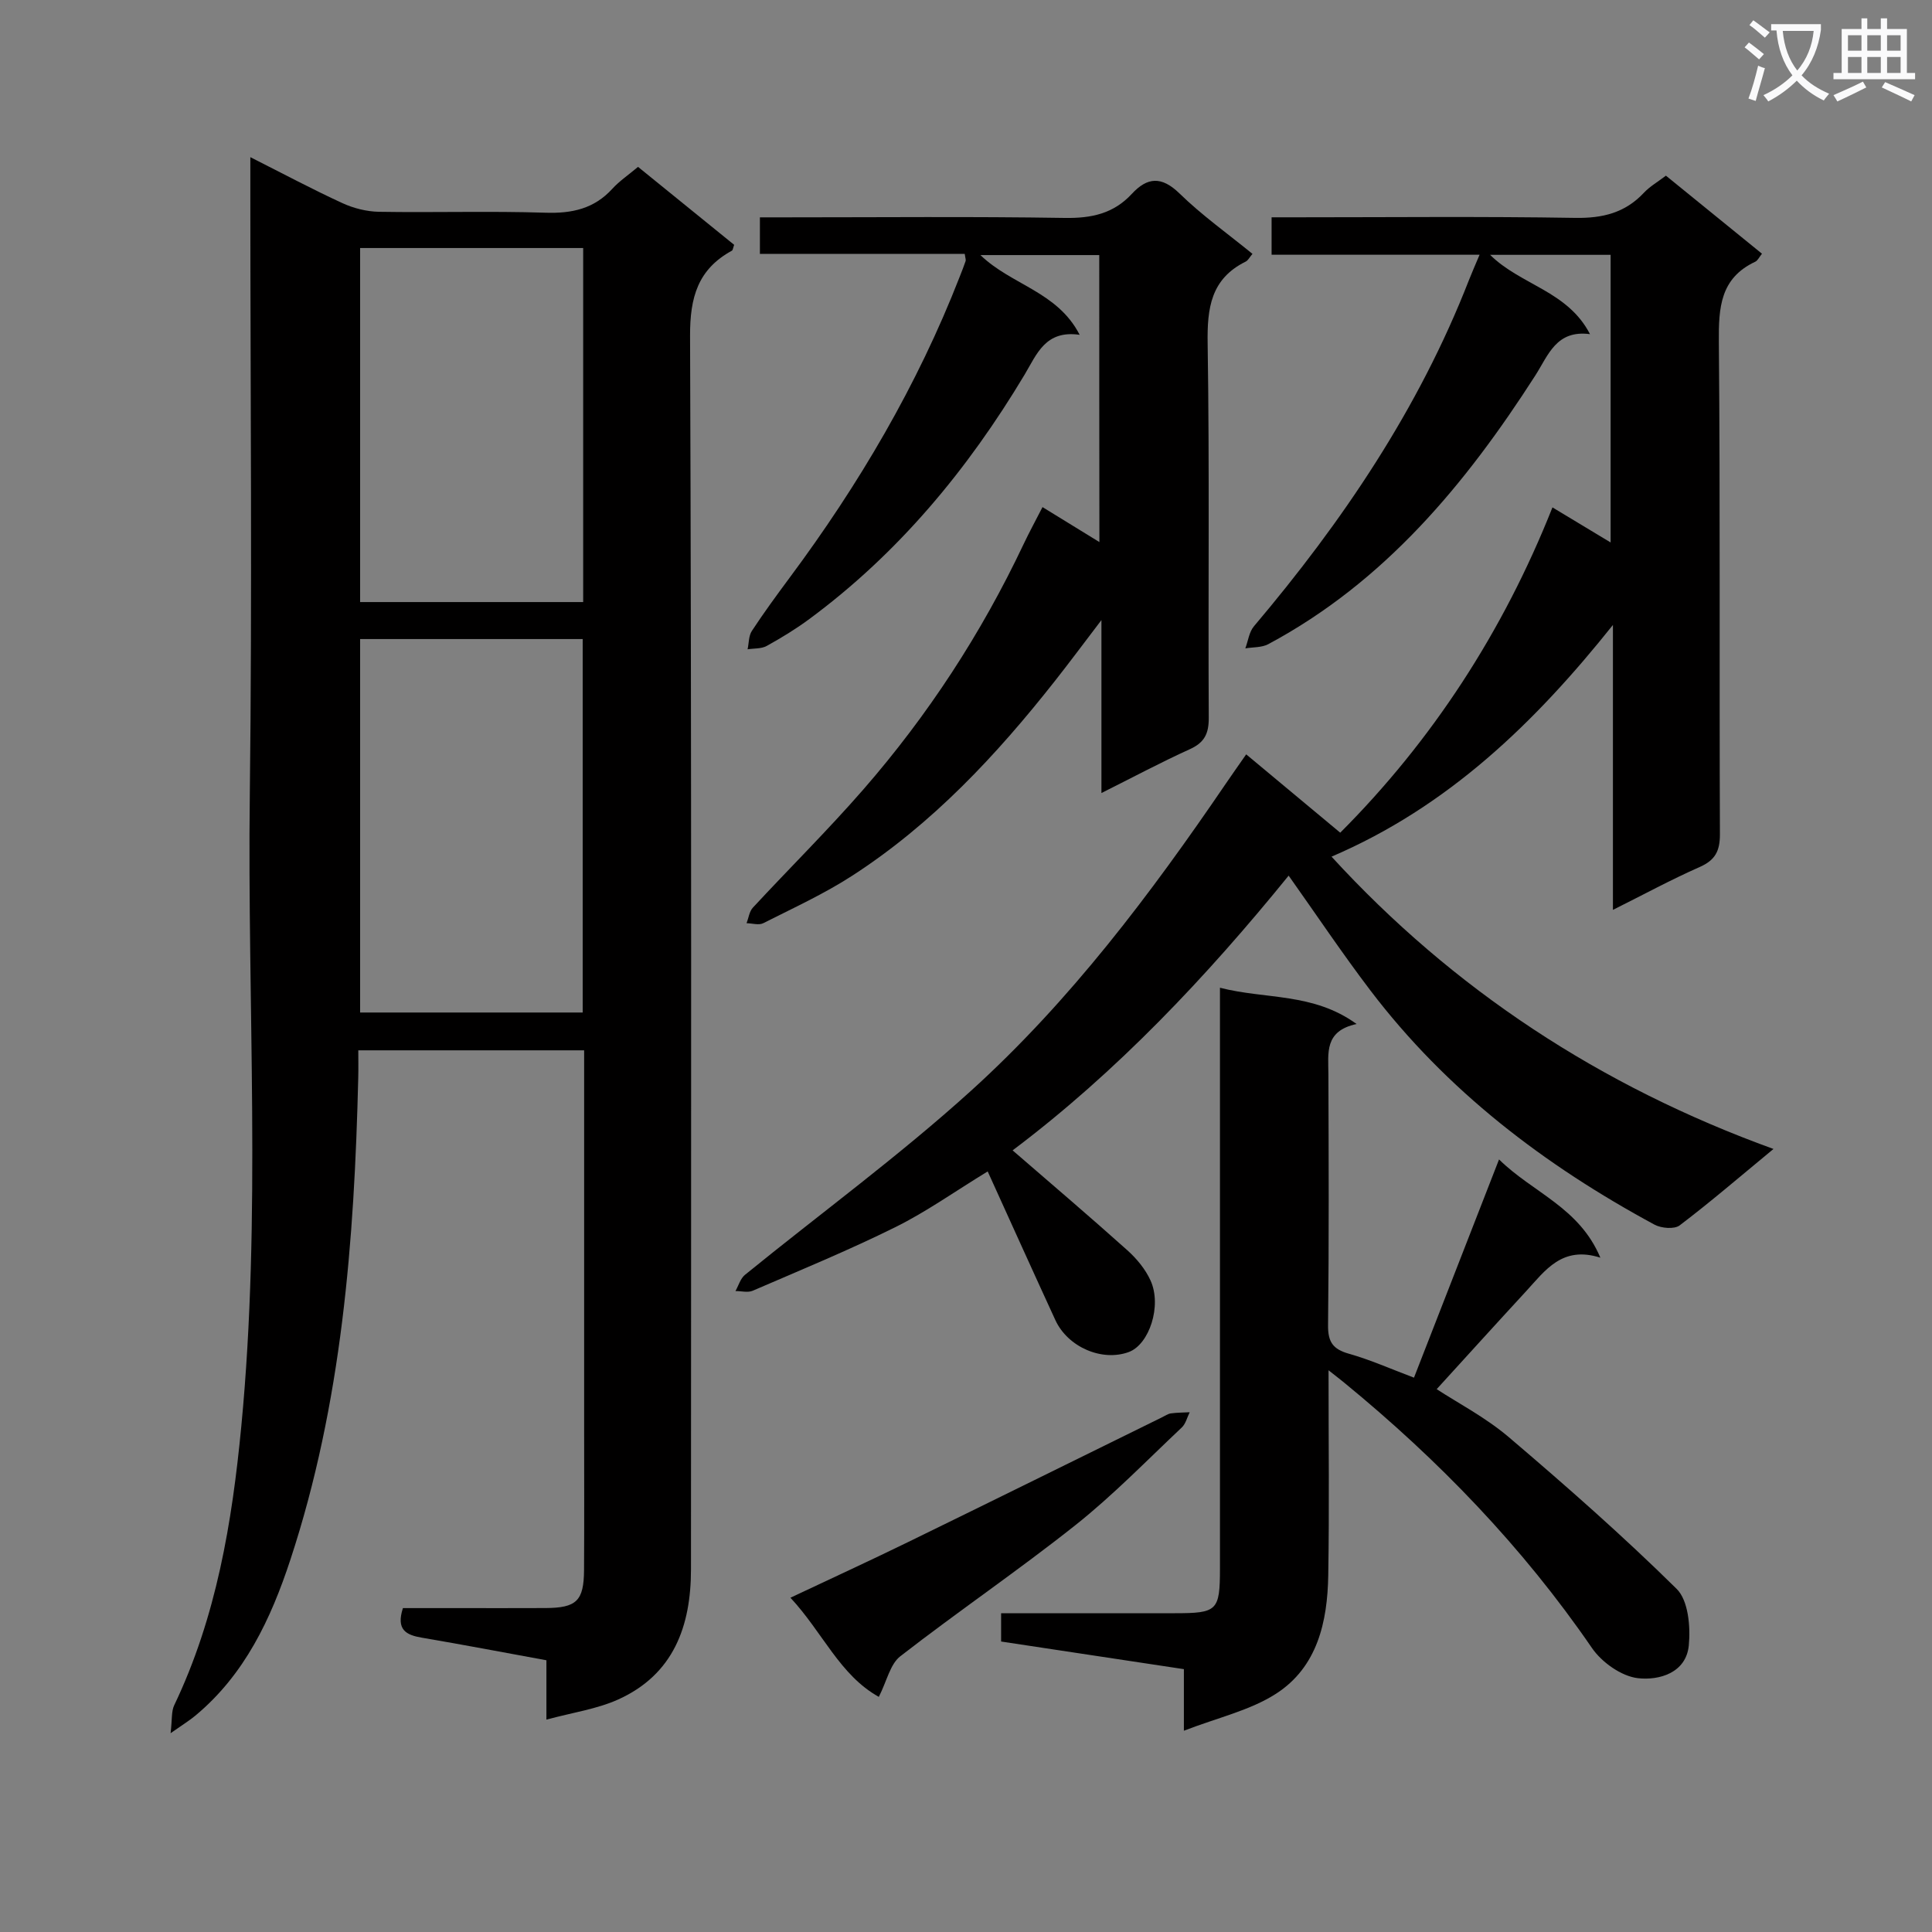
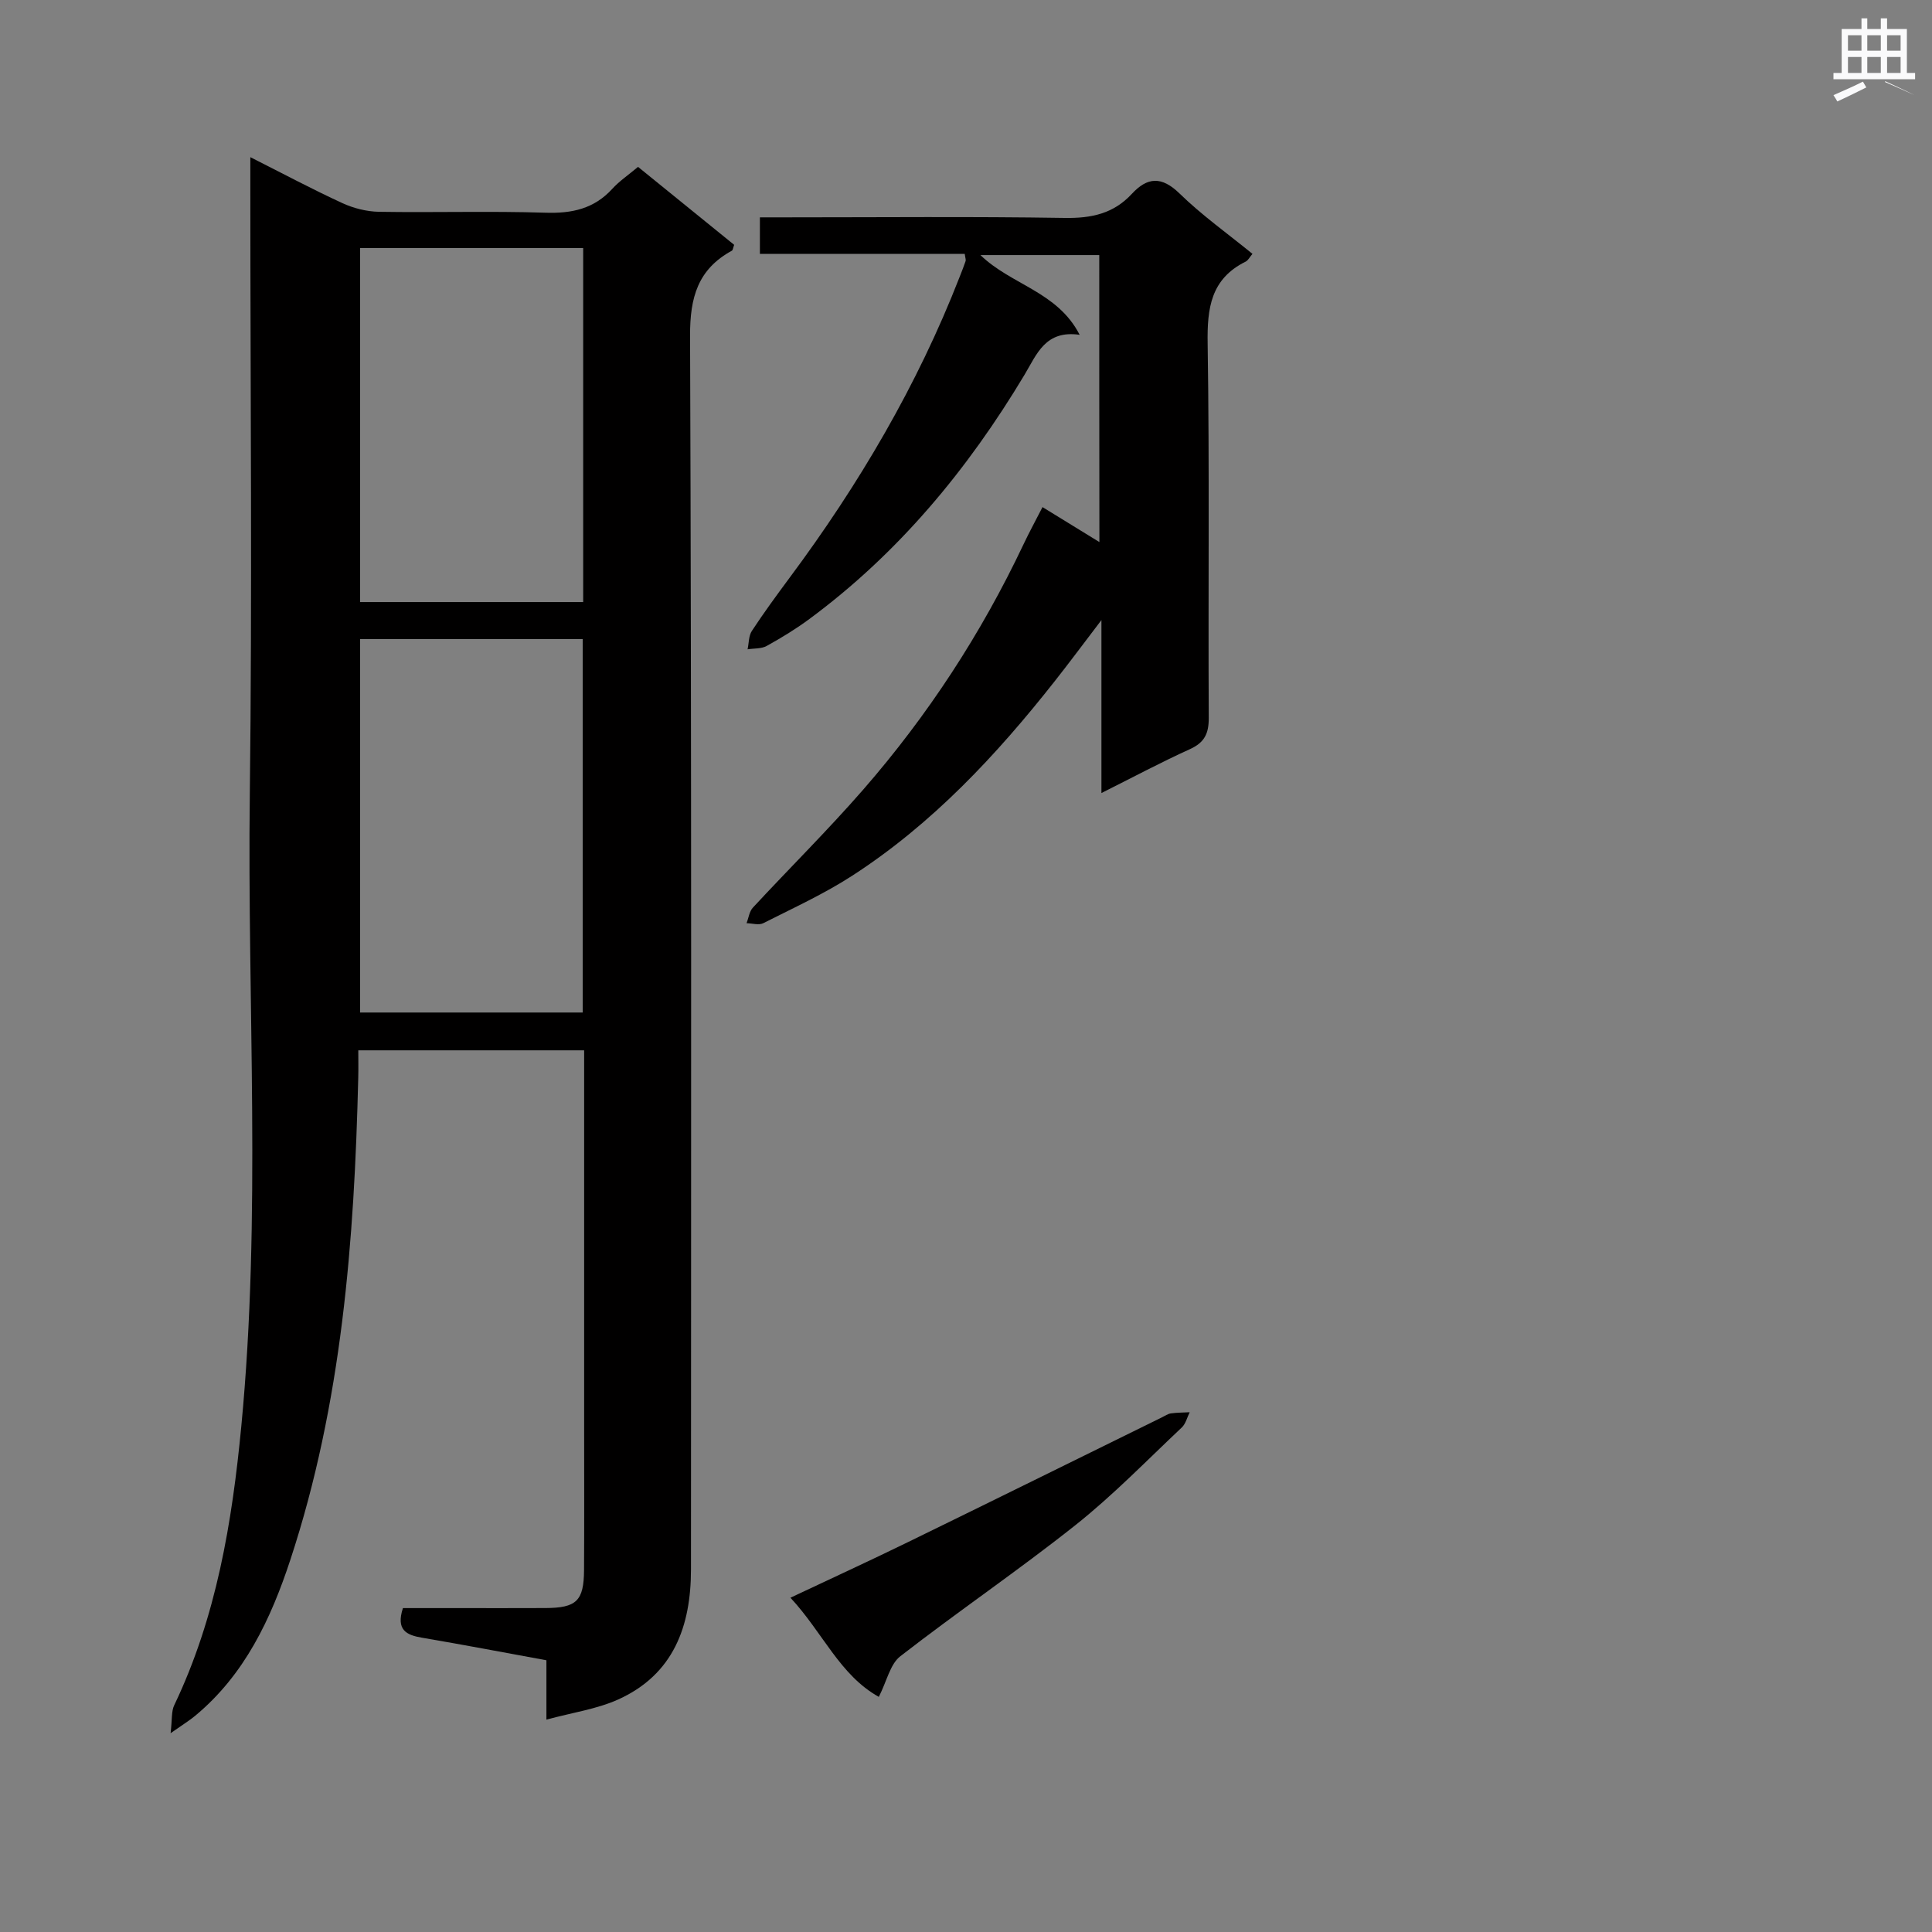
<svg xmlns="http://www.w3.org/2000/svg" enable-background="new 0 0 400 400" viewBox="0 0 400 400">
  <rect x="0" y="0" width="400" height="400" fill="#808080" stroke="none" />
-   <path d="m362.1 8.8c1.1.8 2.1 1.6 3.1 2.4l-1 1.1c-1.3-1.1-2.3-2-3-2.5zm1.9 4.8c.5.2.9.4 1.4.5-.6 2.3-1.3 4.5-1.9 6.8l-1.5-.5c.8-2.1 1.4-4.3 2-6.8zm-1-9.4c1.3.9 2.4 1.8 3.4 2.5l-1 1.1c-1.4-1.2-2.4-2.1-3.2-2.6zm3.7 2.2v-1.4h10.3v1.2c-.5 3.6-1.8 6.8-4 9.4 1.5 1.6 3.4 2.8 5.7 3.8-.3.4-.7.8-1.1 1.4-2.3-1.1-4.1-2.5-5.6-4.1-1.6 1.6-3.6 3.1-5.9 4.3-.3-.5-.7-.9-1-1.3 2.4-1.1 4.4-2.5 6-4.1-1.9-2.5-3-5.6-3.3-9.3h-1.1zm8.8 0h-6.4c.3 3.3 1.3 6 3 8.2 2-2.3 3.1-5.1 3.4-8.2z" fill="#fafafb" />
-   <path d="m385.3 3.8h1.3v2.2h2.8v-2.2h1.3v2.2h4.1v9.1h1.7v1.3h-16.9v-1.3h1.7v-9.1h4.1v-2.2zm.4 13.1.7 1.2c-1.8.9-3.8 1.9-6 2.9-.2-.4-.5-.8-.8-1.3 2.3-1 4.3-1.9 6.1-2.8zm-3.1-6.4h2.8v-3.2h-2.8zm0 4.6h2.8v-3.3h-2.8zm4-4.6h2.8v-3.2h-2.8zm0 4.6h2.8v-3.3h-2.8zm3.7 1.9c2.1.9 4.1 1.8 6.1 2.7l-.7 1.3c-2.2-1.1-4.2-2-6.1-2.9zm3.2-9.7h-2.8v3.2h2.8zm-2.8 7.8h2.8v-3.3h-2.8z" fill="#fafafb" />
+   <path d="m385.3 3.8h1.3v2.2h2.8v-2.2h1.3v2.2h4.1v9.1h1.7v1.3h-16.9v-1.3h1.7v-9.1h4.1v-2.2zm.4 13.1.7 1.2c-1.8.9-3.8 1.9-6 2.9-.2-.4-.5-.8-.8-1.3 2.3-1 4.3-1.9 6.1-2.8zm-3.1-6.4h2.8v-3.2h-2.8zm0 4.6h2.8v-3.3h-2.8zm4-4.6h2.8v-3.2h-2.8zm0 4.6h2.8v-3.3h-2.8zm3.7 1.9c2.1.9 4.1 1.8 6.1 2.7c-2.2-1.1-4.2-2-6.1-2.9zm3.2-9.7h-2.8v3.2h2.8zm-2.8 7.8h2.8v-3.3h-2.8z" fill="#fafafb" />
  <g fill="#010000">
    <path d="m51.83 32.54c6.9 3.48 12.89 6.68 19.05 9.51 2.32 1.07 5.02 1.75 7.57 1.8 11.49.19 23-.18 34.48.19 5.49.18 10.07-.81 13.85-4.96 1.44-1.58 3.26-2.8 5.32-4.53 6.68 5.42 13.33 10.81 19.9 16.14-.24.66-.27 1.1-.47 1.21-7.04 3.85-8.69 9.65-8.66 17.62.32 85.13.21 170.26.19 255.39 0 11.76-3.6 21.77-15.07 26.95-4.41 1.99-9.41 2.69-14.86 4.17 0-4.74 0-8.34 0-12.29-8.84-1.62-17.29-3.23-25.76-4.67-3.25-.55-5.41-1.6-3.95-6.13h11.49c6 0 12 .02 17.99-.01 6.47-.03 7.98-1.47 8.02-7.89.06-10.16.02-20.32.02-30.49 0-23.82 0-47.65 0-71.47 0-1.78 0-3.57 0-5.62-15.65 0-30.76 0-46.76 0 0 1.89.04 3.8-.01 5.7-.81 33.8-3.39 67.37-14.05 99.76-4.03 12.25-9.46 23.82-19.73 32.33-1.13.94-2.39 1.71-5.07 3.59.34-2.88.14-4.52.75-5.79 8.74-18.28 11.98-37.84 13.89-57.76 4.18-43.55 1.22-87.2 1.76-130.8.51-41.64.11-83.3.11-124.95 0-1.98 0-3.97 0-7zm22.73 99.77v77.32h46.08c0-25.94 0-51.51 0-77.32-15.39 0-30.49 0-46.08 0zm46.18-80.96c-15.76 0-30.97 0-46.18 0v73.3h46.18c0-24.57 0-48.79 0-73.3z" />
-     <path d="m204.49 242.53c-6.89 4.21-12.75 8.39-19.12 11.54-9.65 4.78-19.63 8.89-29.52 13.16-1.01.44-2.38.06-3.58.07.64-1.14 1.03-2.6 1.97-3.36 15.61-12.7 31.91-24.62 46.79-38.1 20.56-18.62 37.21-40.76 52.8-63.65 1.21-1.78 2.46-3.54 4.18-6.01 6.46 5.38 12.74 10.62 19.47 16.22 18.94-18.96 33.71-41.55 43.94-67.35 3.88 2.34 7.68 4.63 12.04 7.26 0-20.18 0-39.69 0-59.55-8.17 0-16.24 0-24.95 0 6.33 6.28 16.05 7.45 20.68 16.42-7-.91-8.61 4.33-11.32 8.56-14.44 22.5-31.2 42.73-55.29 55.63-1.35.72-3.16.6-4.75.87.58-1.54.78-3.39 1.78-4.57 18.36-21.71 34.13-45.02 44.52-71.68.6-1.53 1.27-3.03 2.2-5.25-14.56 0-28.6 0-43.06 0 0-2.78 0-4.98 0-7.75h5.34c19.16 0 38.33-.2 57.48.12 5.7.1 10.36-1.03 14.28-5.22 1.22-1.3 2.84-2.22 4.54-3.52 6.65 5.4 13.2 10.73 19.89 16.16-.57.69-.87 1.41-1.4 1.66-7.24 3.4-7.59 9.49-7.53 16.56.3 33.99.08 67.98.22 101.97.01 3.49-.98 5.37-4.2 6.79-5.89 2.6-11.56 5.68-17.95 8.87 0-20.18 0-39.59 0-58.99-16.11 20.19-34.09 37.62-58.26 47.97 25.12 27.42 55.54 47.5 91.5 60.52-7.04 5.81-13.08 11.01-19.42 15.82-1.1.84-3.8.61-5.21-.15-22.78-12.3-43.06-27.74-58.84-48.51-5.8-7.63-11.14-15.61-16.91-23.75-16.95 20.88-35.6 40.67-57.15 56.88 8.06 6.98 16 13.73 23.76 20.69 1.94 1.74 3.74 3.92 4.8 6.26 2.38 5.23-.27 13.24-4.5 14.8-5.52 2.04-12.62-.99-15.21-6.61-4.64-10.08-9.2-20.19-14.01-30.78z" />
    <path d="m227.59 52.81c-8.06 0-16.08 0-24.6 0 6.42 6.22 15.94 7.54 20.54 16.51-7.1-1.03-8.86 4-11.4 8.25-11.74 19.6-26.08 36.93-44.56 50.59-2.8 2.07-5.8 3.9-8.84 5.58-1.11.61-2.62.48-3.95.69.28-1.28.21-2.79.89-3.81 2.46-3.75 5.12-7.38 7.79-10.98 14.36-19.3 26.48-39.87 35.23-62.33.42-1.08.86-2.16 1.23-3.26.09-.27-.07-.62-.18-1.49-13.98 0-28.04 0-42.41 0 0-2.64 0-4.74 0-7.56h5.15c19.32 0 38.65-.19 57.97.12 5.51.09 10.09-.88 13.88-4.98 3.2-3.46 6.15-3.72 9.88-.08 4.61 4.5 9.93 8.28 15.1 12.5-.58.67-.89 1.35-1.42 1.61-7.2 3.57-7.98 9.61-7.86 16.96.4 25.81.09 51.64.23 77.46.02 3.28-.87 5.14-3.91 6.52-6 2.72-11.82 5.83-18.31 9.08 0-11.89 0-23.11 0-35.81-3.78 4.96-6.66 8.84-9.65 12.63-12.11 15.37-25.39 29.58-41.92 40.28-5.83 3.78-12.23 6.7-18.45 9.85-.92.46-2.29.02-3.45 0 .42-1.09.57-2.44 1.31-3.23 7.58-8.18 15.52-16.03 22.84-24.43 13.39-15.37 24.46-32.33 33.19-50.79 1.19-2.51 2.52-4.95 3.93-7.7 4.03 2.48 7.64 4.7 11.78 7.24-.03-20.1-.03-39.61-.03-59.42z" />
-     <path d="m275.06 283.7c0 14.91.17 28.69-.06 42.46-.16 9.61-2.24 19-10.83 24.52-5.37 3.45-12.01 4.92-19.06 7.65 0-5.25 0-8.82 0-12.75-12.78-1.93-25.18-3.81-37.84-5.72 0-1.86 0-3.6 0-5.86h35.95c8.82 0 9.35-.5 9.36-9.24.01-37.81 0-75.62 0-113.43 0-1.96 0-3.92 0-6.83 9.53 2.45 19.25.97 28.29 7.51-6.73 1.44-5.85 6.04-5.84 10.39.06 17.32.13 34.65-.07 51.97-.04 3.46 1 4.97 4.3 5.9 4.46 1.26 8.73 3.17 13.49 4.96 5.77-14.81 11.52-29.56 17.61-45.18 7.04 6.92 16.58 9.89 20.98 20.34-7.94-2.54-11.44 2.68-15.39 6.96-6.19 6.71-12.31 13.47-18.5 20.26 4.32 2.83 10.12 5.84 14.97 9.97 11.88 10.11 23.61 20.43 34.71 31.38 2.42 2.38 2.89 7.82 2.52 11.69-.55 5.73-6.17 7.3-10.53 6.8-3.42-.39-7.49-3.28-9.53-6.26-14.35-20.91-31.72-38.9-51.27-54.91-.75-.62-1.53-1.21-3.26-2.58z" />
    <path d="m181.95 351.32c-8.09-4.5-11.61-13.35-18.3-20.53 8.49-4.01 16.39-7.63 24.19-11.44 17.61-8.59 35.18-17.28 52.76-25.92.6-.29 1.18-.71 1.81-.8 1.29-.18 2.6-.17 3.9-.24-.53 1.07-.82 2.39-1.64 3.16-7.25 6.83-14.23 14.03-22.01 20.21-11.82 9.38-24.34 17.89-36.26 27.15-2.11 1.63-2.78 5.13-4.45 8.41z" />
  </g>
</svg>